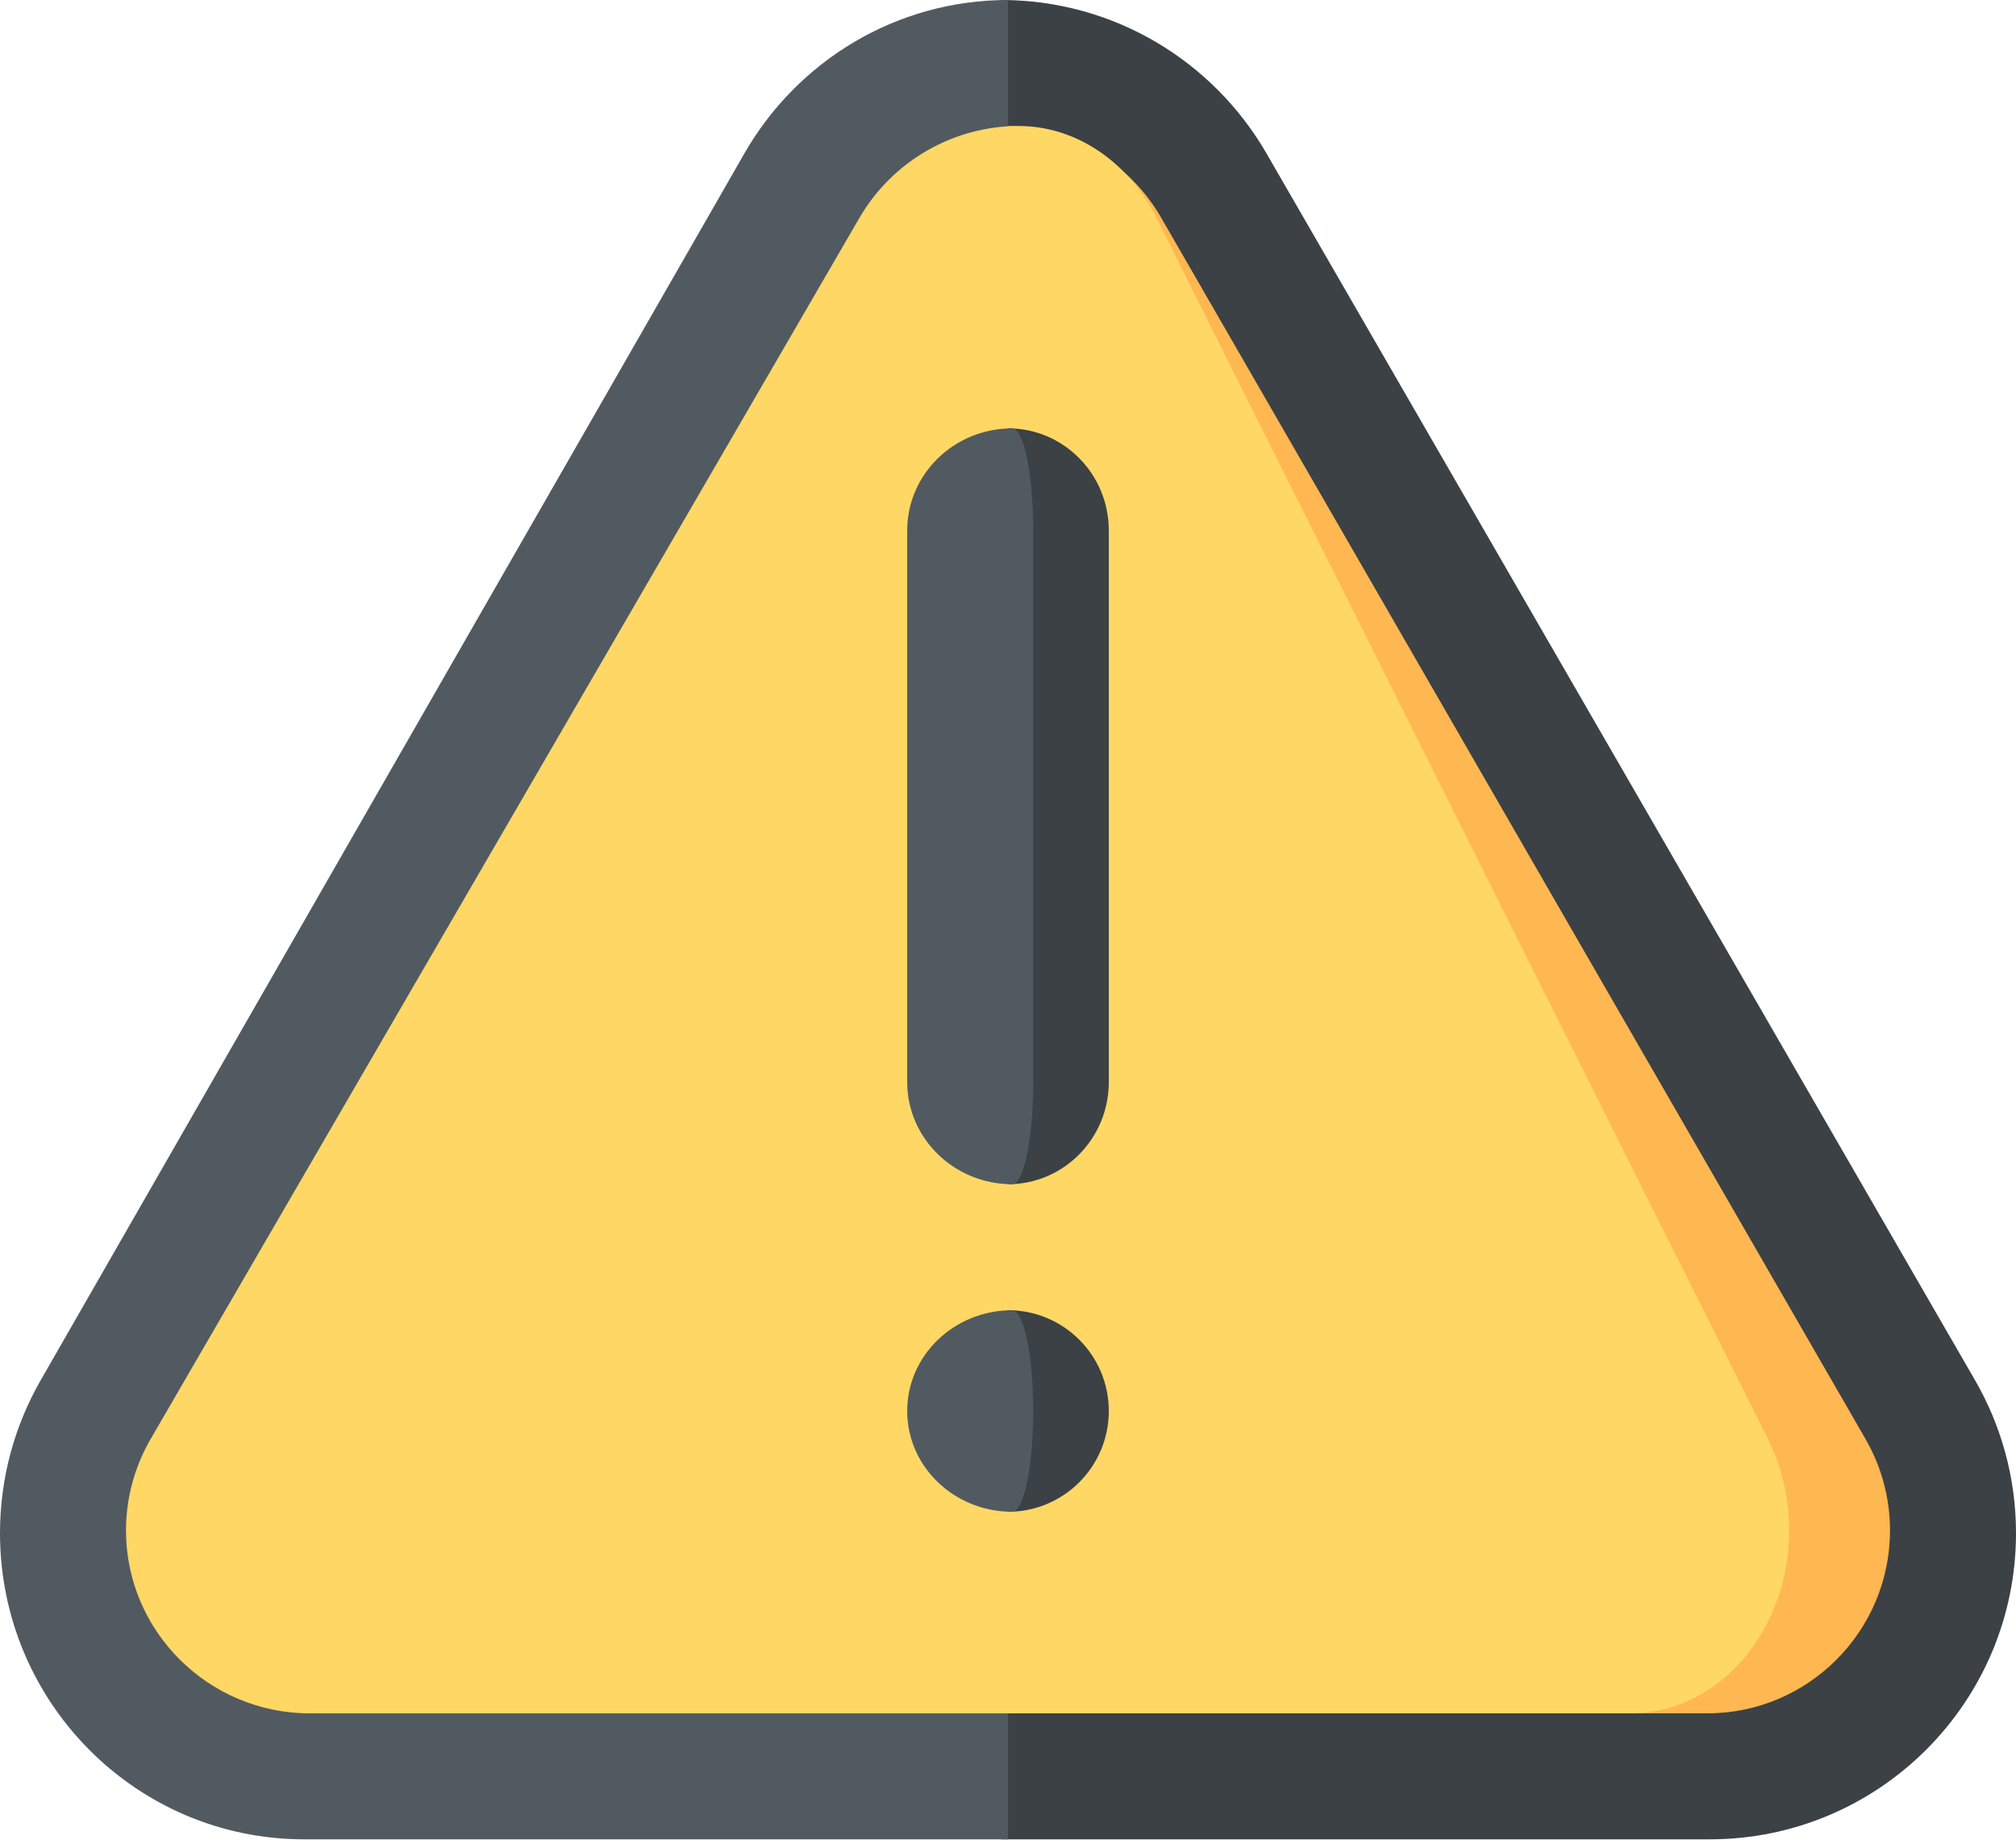
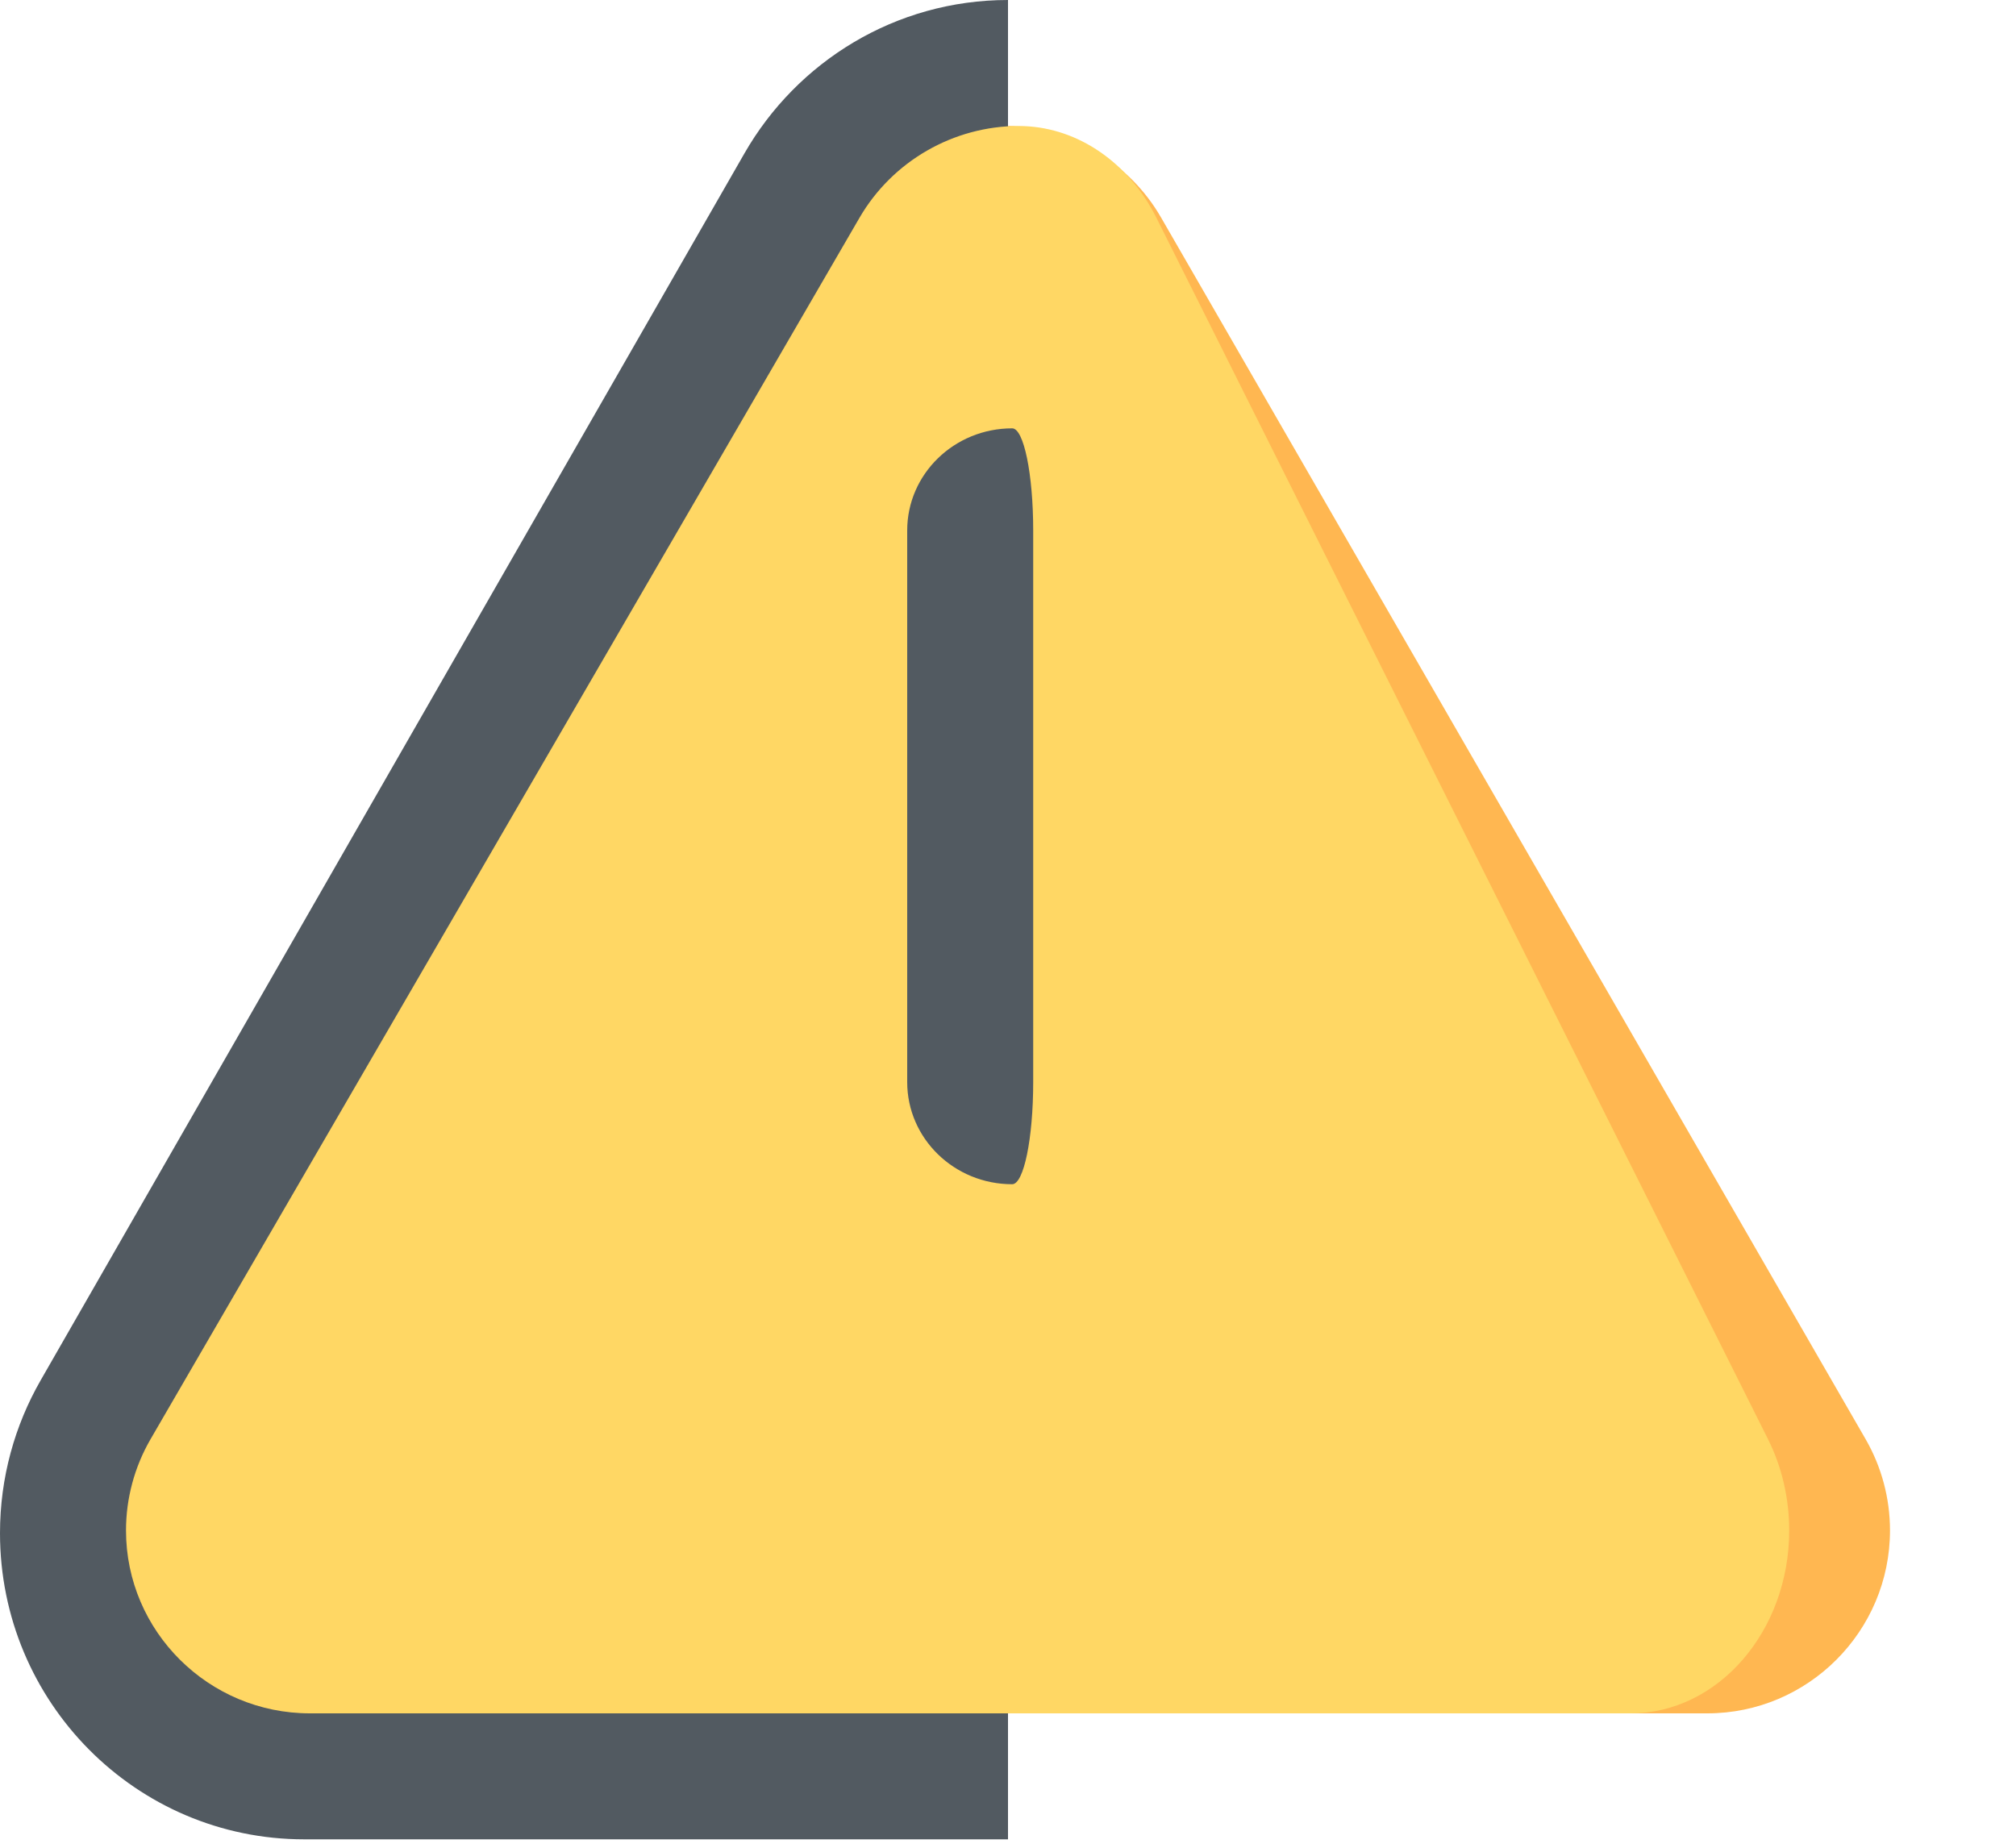
<svg xmlns="http://www.w3.org/2000/svg" width="60px" height="55px" viewBox="0 0 60 55" version="1.1">
  <title>002-warning</title>
  <desc>Created with Sketch.</desc>
  <g id="Interfaces" stroke="none" stroke-width="1" fill="none" fill-rule="evenodd">
    <g id="02-Home-Final-Copy" transform="translate(-610, -1200)" fill-rule="nonzero">
      <g id="002-warning" transform="translate(610, 1200)">
-         <path d="M37.692,4.565 L58.782,41.086 C59.555,42.425 60,43.978 60,45.635 C60,50.669 55.918,54.75 50.883,54.75 L29.793,54.75 L22.5,27.375 L29.793,0 C33.17,0 36.116,1.837 37.692,4.565 Z" id="Path" fill="#3B4145" />
        <path d="M22.156,4.565 L1.21,41.086 C0.442,42.425 0,43.978 0,45.635 C0,50.669 4.054,54.75 9.054,54.75 L30,54.75 L30,0 C26.646,0 23.72,1.837 22.156,4.565 Z" id="Path" fill="#525A61" />
-         <path d="M55.525,42.84 L34.557,6.477 C33.612,4.838 31.877,3.803 30,3.75 L47.933,51 L50.812,51 C53.81,51 56.25,48.557 56.25,45.555 C56.25,44.601 55.999,43.662 55.525,42.84 Z" id="Path" fill="#FFB751" />
+         <path d="M55.525,42.84 L34.557,6.477 C33.612,4.838 31.877,3.803 30,3.75 L47.933,51 L50.812,51 C53.81,51 56.25,48.557 56.25,45.555 C56.25,44.601 55.999,43.662 55.525,42.84 " id="Path" fill="#FFB751" />
        <path d="M52.62,42.84 C53.032,43.663 53.25,44.602 53.25,45.555 C53.25,48.557 51.133,51 48.529,51 L9.223,51 C6.206,51 3.75,48.557 3.75,45.555 C3.75,44.602 4.003,43.663 4.48,42.84 L25.581,6.481 C26.559,4.797 28.376,3.75 30.324,3.75 C30.377,3.75 30.429,3.751 30.481,3.754 C32.102,3.817 33.6,4.849 34.416,6.481 L52.62,42.84 Z" id="Path" fill="#FFD764" />
-         <path d="M30,39 L30,45 C31.657,45 33,43.657 33,42 C33,40.343 31.657,39 30,39 Z" id="Path" fill="#3B4145" />
-         <path d="M30.125,39 C30.47,39 30.75,40.343 30.75,42 C30.75,43.657 30.47,45 30.125,45 C28.399,45 27,43.657 27,42 C27,40.343 28.399,39 30.125,39 Z" id="Path" fill="#525A61" />
-         <path d="M30,12.75 L30,35.25 C31.657,35.25 33,33.888 33,32.209 L33,15.791 C33,14.111 31.657,12.75 30,12.75 Z" id="Path" fill="#3B4145" />
        <path d="M30.125,12.75 C30.47,12.75 30.75,14.111 30.75,15.791 L30.75,32.209 C30.75,33.888 30.47,35.25 30.125,35.25 C28.399,35.25 27,33.888 27,32.209 L27,15.791 C27,14.111 28.399,12.75 30.125,12.75 Z" id="Path" fill="#525A61" />
      </g>
    </g>
  </g>
</svg>